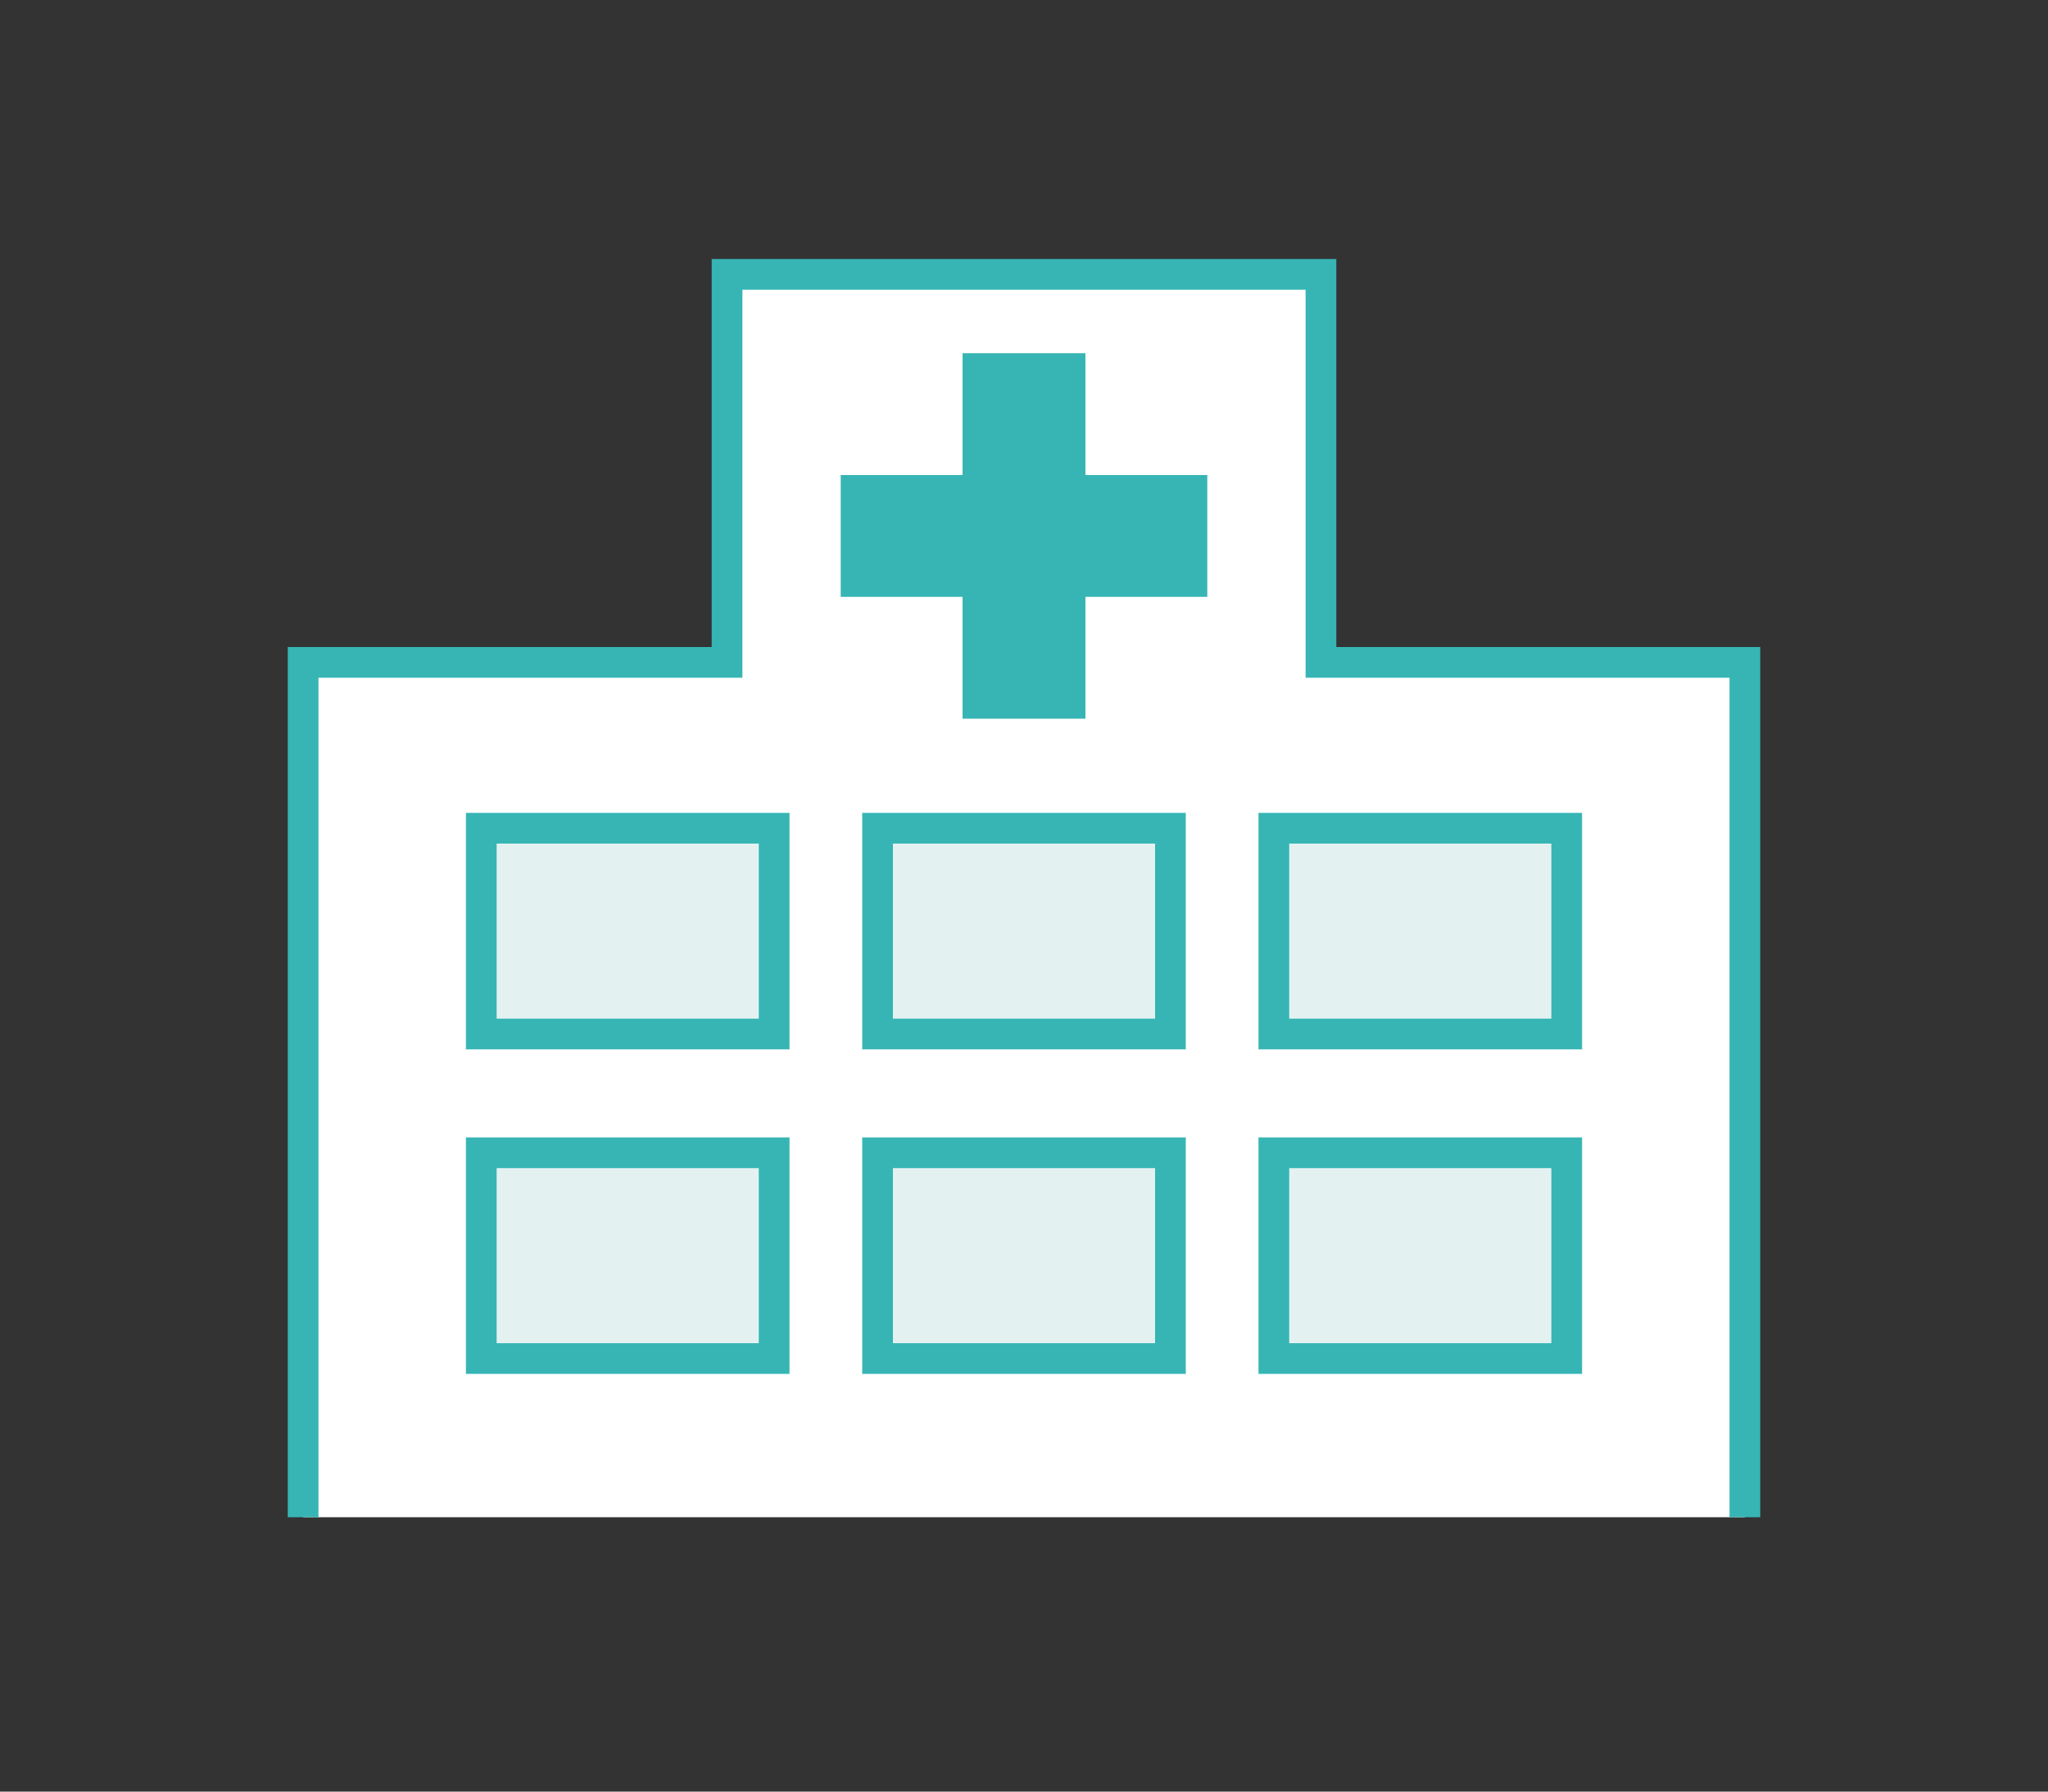
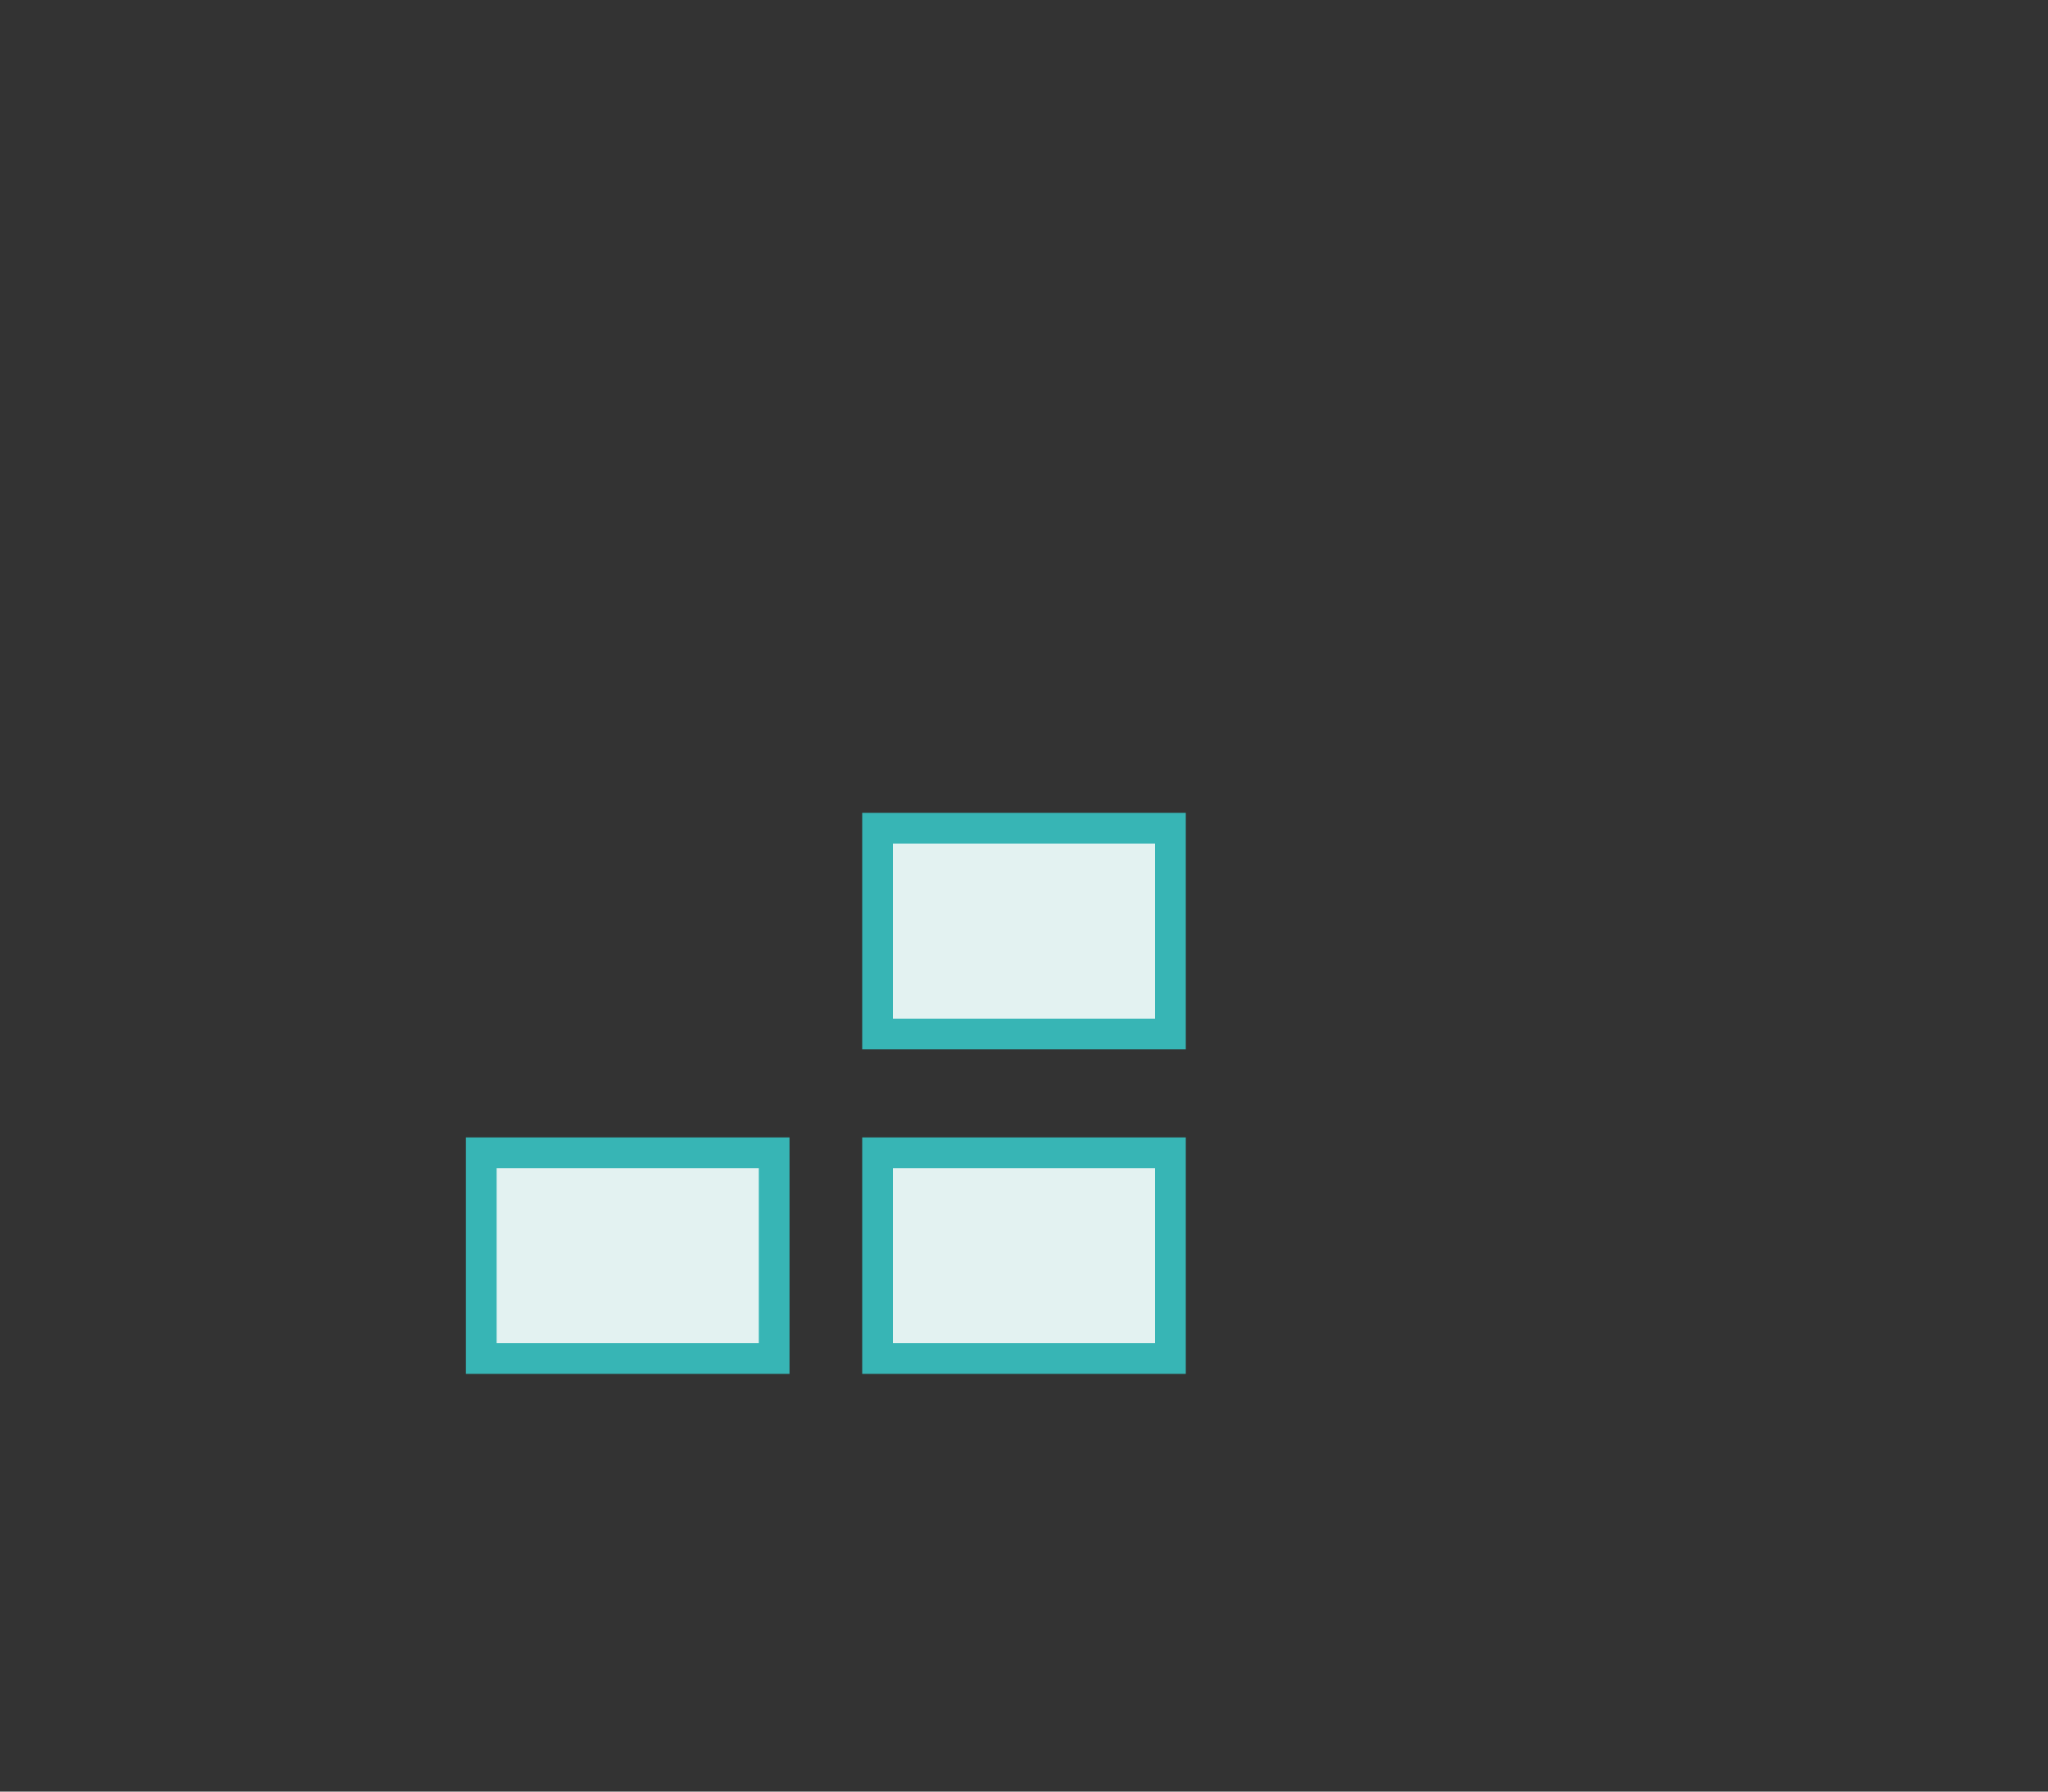
<svg xmlns="http://www.w3.org/2000/svg" id="_レイヤー_1" data-name="レイヤー_1" width="200" height="175" version="1.1" viewBox="0 0 200 175">
  <rect x="0" y="0" width="200" height="175" fill="#333333" stroke="none" />
  <defs>
    <style>
      .st0 {
        fill: #e3f2f1;
      }

      .st0, .st1 {
        stroke: #37b5b5;
        stroke-miterlimit: 10;
        stroke-width: 3px;
      }

      .st2 {
        fill: #37b5b5;
      }

      .st1 {
        fill: #fff;
      }
    </style>
  </defs>
-   <polyline class="st1" points="170.4 148.2 170.4 64.7 129 64.7 129 26.8 71 26.8 71 64.7 29.6 64.7 29.6 148.2" />
  <g>
-     <rect class="st0" x="47" y="80.9" width="28.6" height="20.1" />
    <rect class="st0" x="85.7" y="80.9" width="28.6" height="20.1" />
-     <rect class="st0" x="124.4" y="80.9" width="28.6" height="20.1" />
    <rect class="st0" x="47" y="112.6" width="28.6" height="20.1" />
    <rect class="st0" x="85.7" y="112.6" width="28.6" height="20.1" />
-     <rect class="st0" x="124.4" y="112.6" width="28.6" height="20.1" />
  </g>
-   <polygon class="st2" points="117.9 46.4 106 46.4 106 34.5 94 34.5 94 46.4 82.1 46.4 82.1 58.3 94 58.3 94 70.2 106 70.2 106 58.3 117.9 58.3 117.9 46.4" />
</svg>